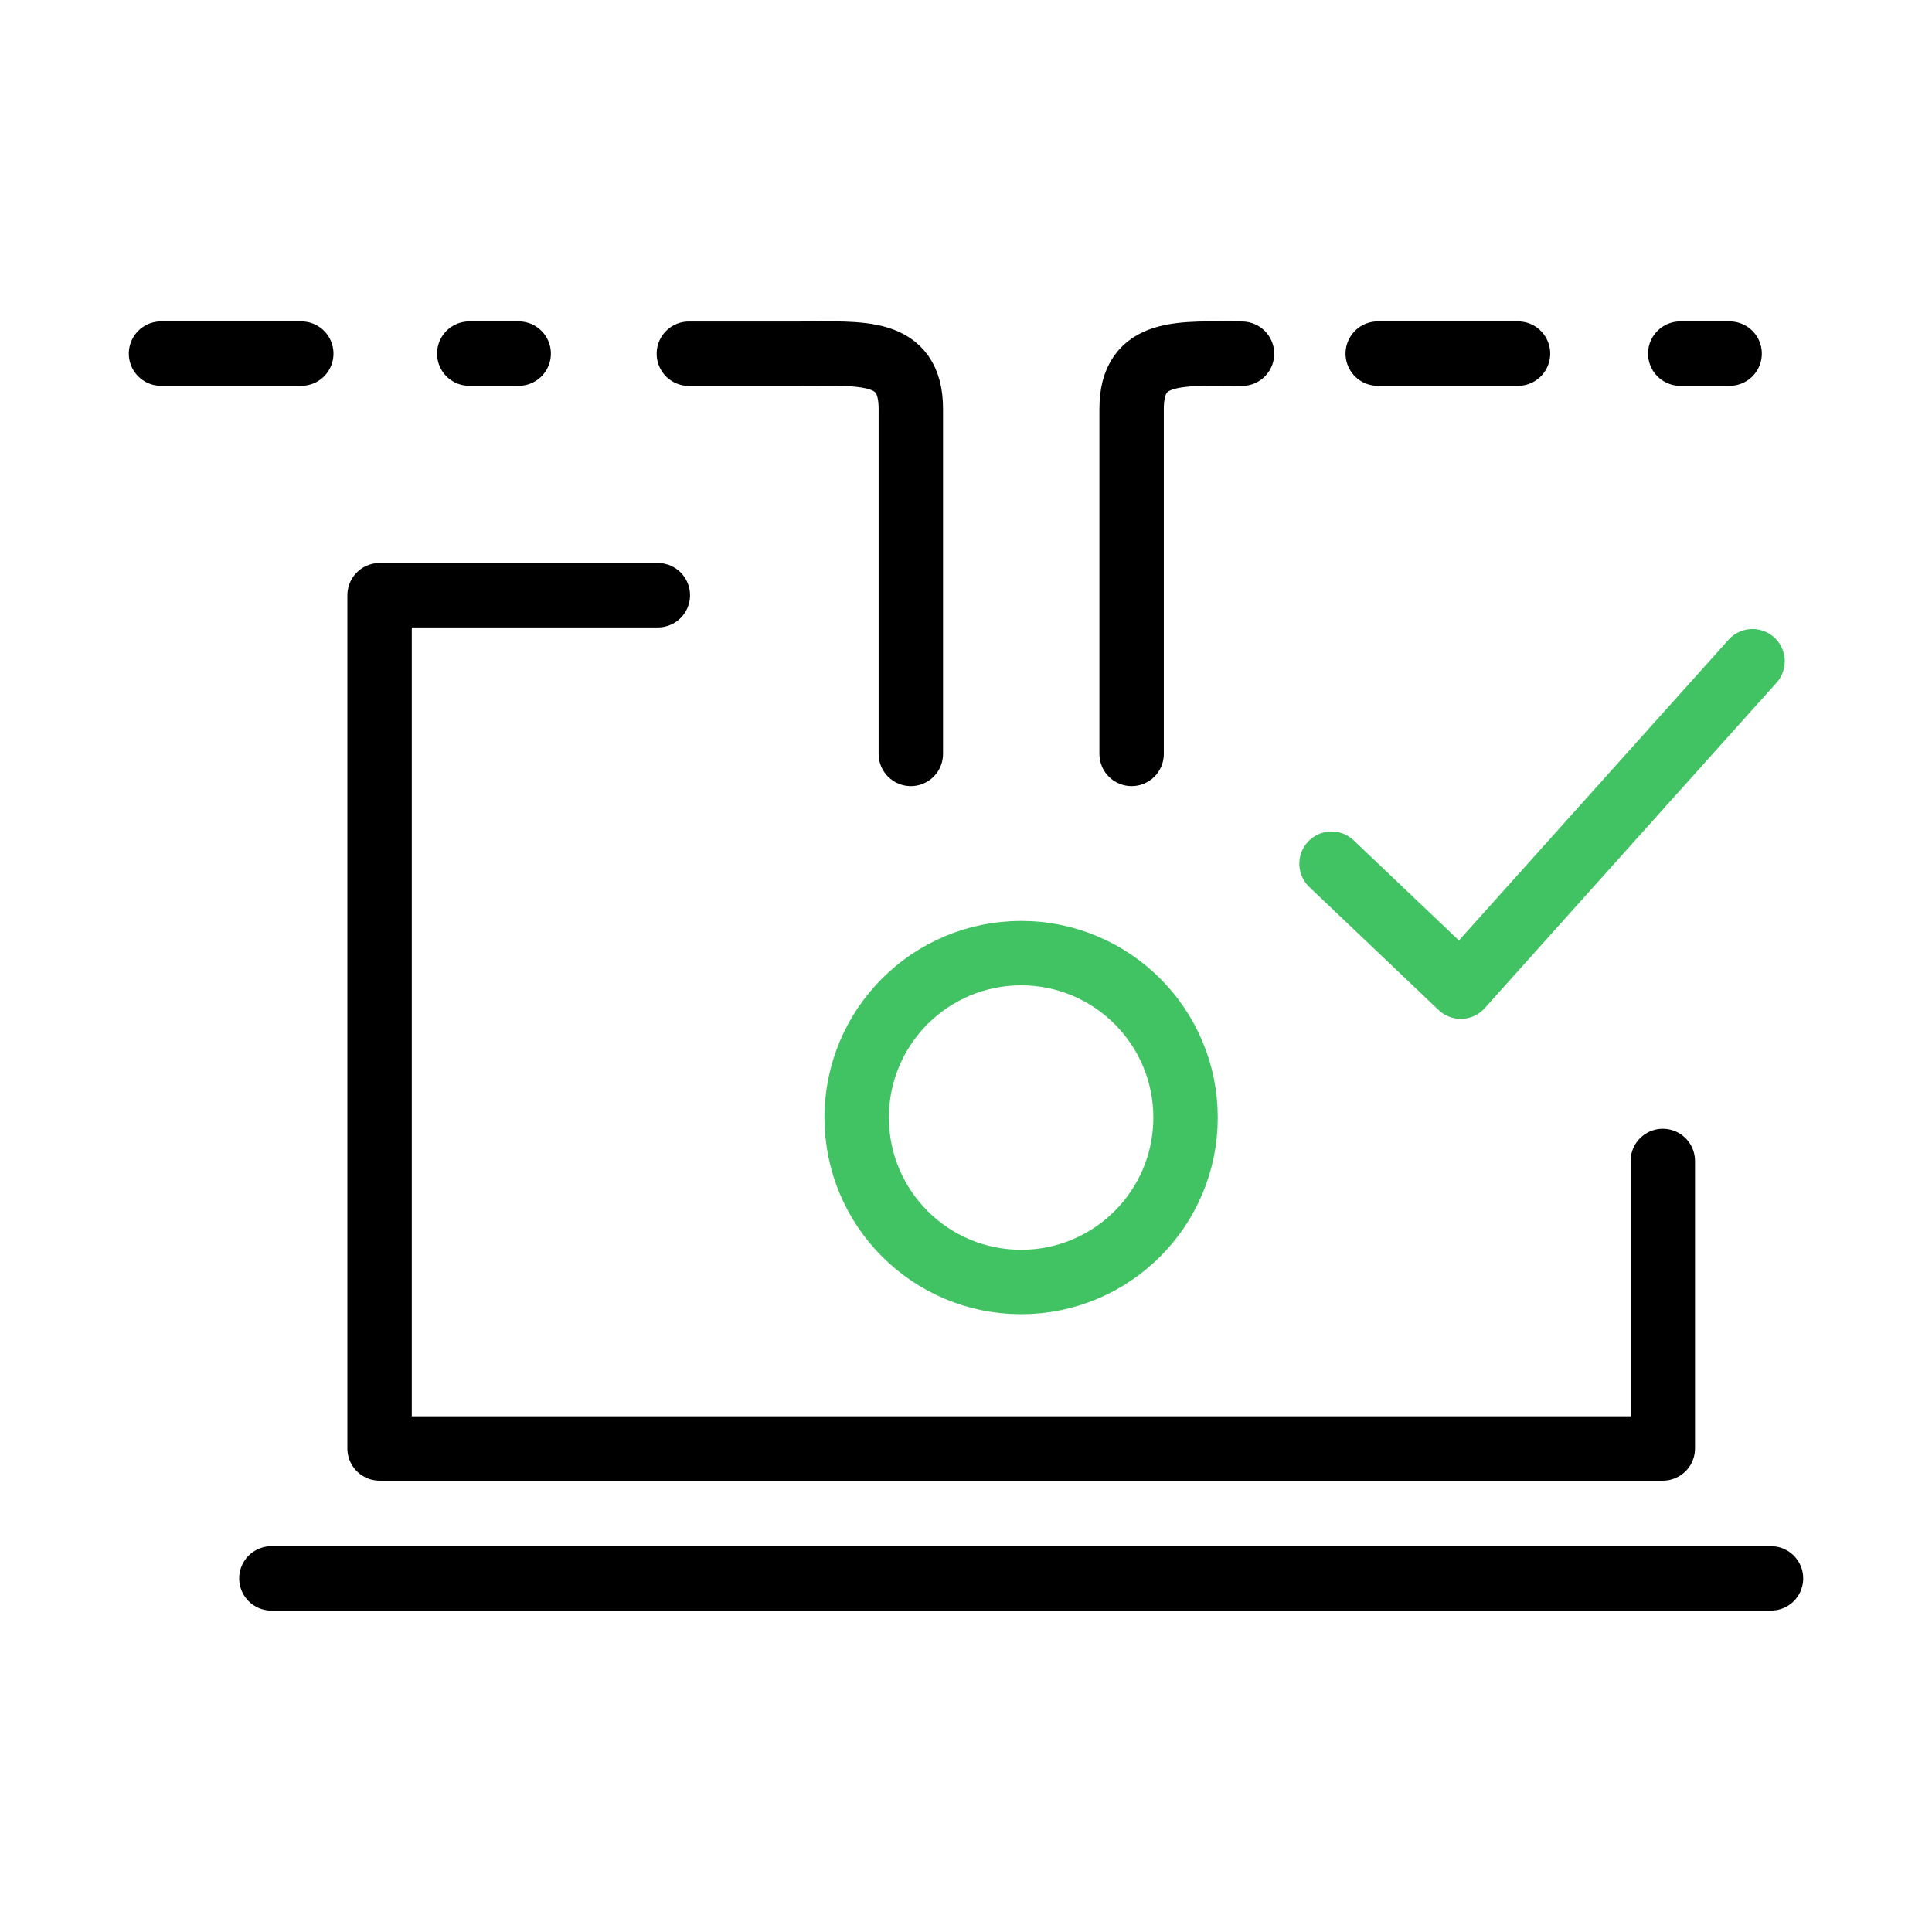
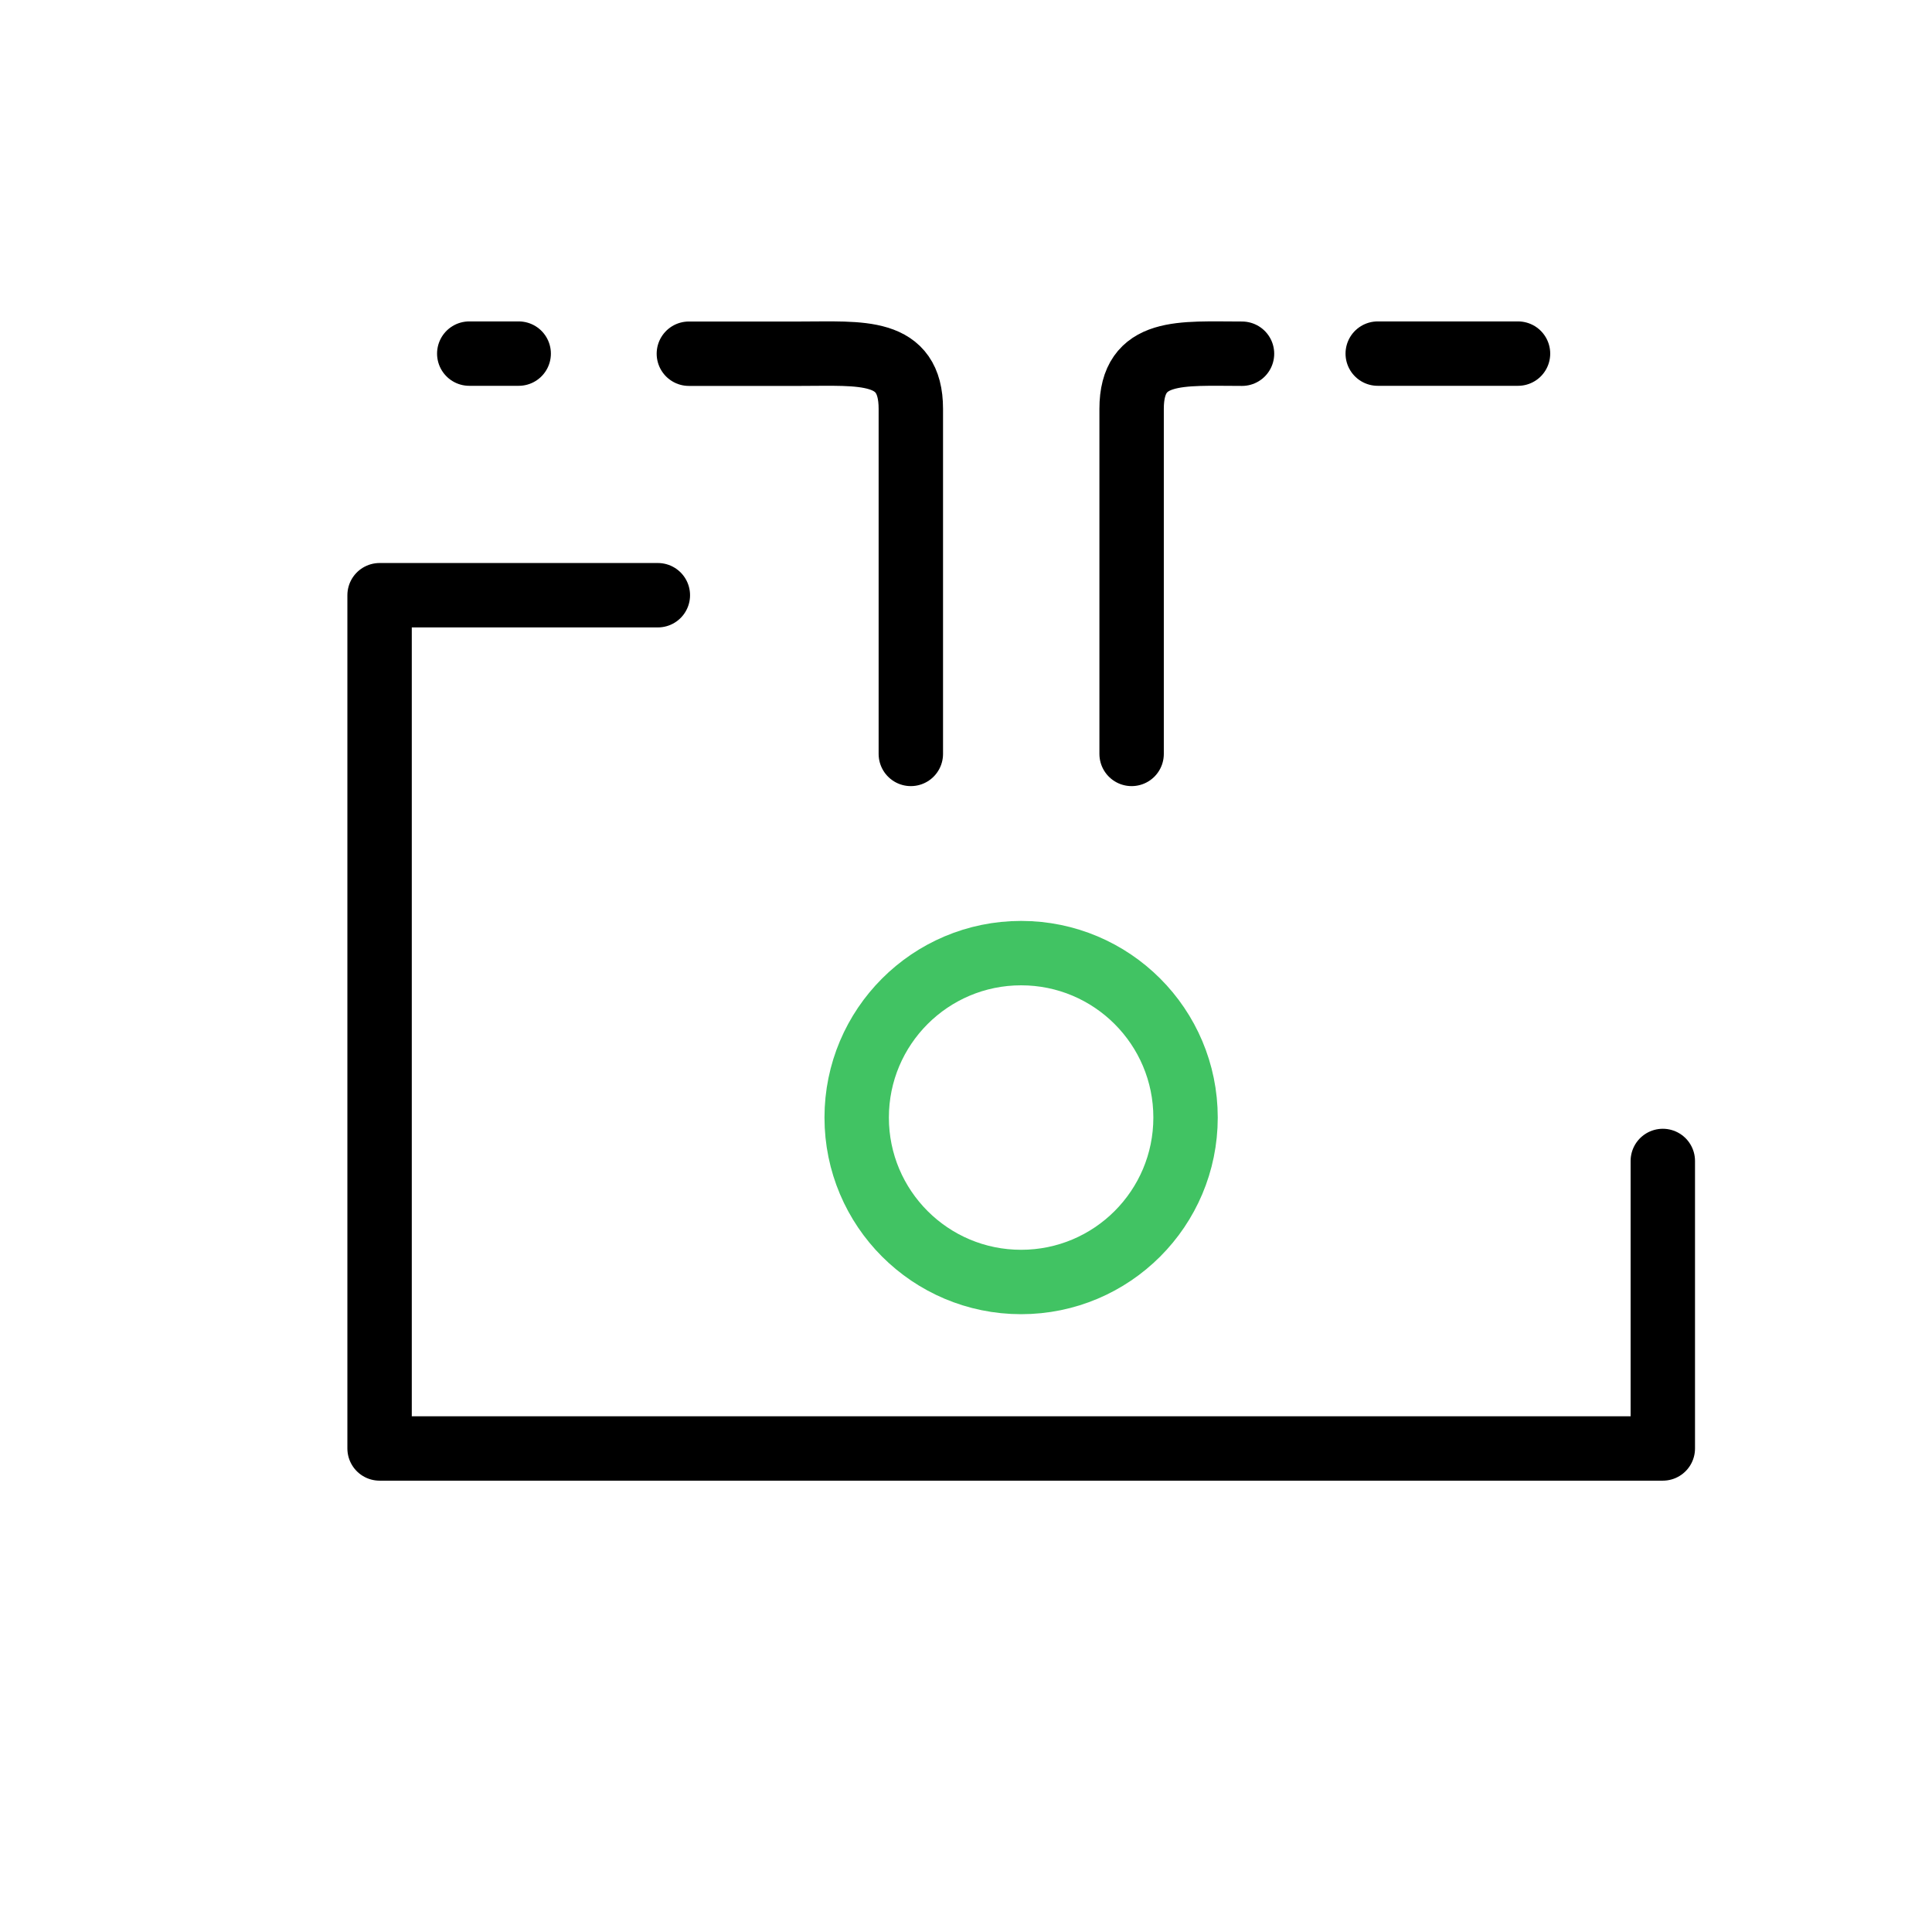
<svg xmlns="http://www.w3.org/2000/svg" version="1.1" id="Layer_1" x="0px" y="0px" width="36px" height="36px" viewBox="0 0 36 36" enable-background="new 0 0 36 36" xml:space="preserve">
  <g>
    <polyline fill="none" stroke="#000000" stroke-width="1.2" stroke-linecap="round" stroke-linejoin="round" stroke-miterlimit="10" points="   30.984,21.633 30.984,26.99 7.073,26.99 7.073,11.091 12.258,11.091  " />
-     <line fill="none" stroke="#000000" stroke-width="1.2" stroke-linecap="round" stroke-linejoin="round" stroke-miterlimit="10" x1="5.057" y1="29.411" x2="33" y2="29.411" />
    <circle fill="none" stroke="#41C363" stroke-width="1.2" stroke-linecap="round" stroke-linejoin="round" stroke-miterlimit="10" cx="19.027" cy="20.824" r="3.064" />
-     <polyline fill="none" stroke="#41C363" stroke-width="1.2" stroke-linecap="round" stroke-linejoin="round" stroke-miterlimit="10" points="   32.656,12.321 27.219,18.385 24.811,16.094  " />
    <path fill="none" stroke="#000000" stroke-width="1.2" stroke-linecap="round" stroke-linejoin="round" stroke-miterlimit="10" d="   M12.836,6.591h2.078c1.137,0,2.058-0.107,2.058,1.028v6.429" />
    <path fill="none" stroke="#000000" stroke-width="1.2" stroke-linecap="round" stroke-linejoin="round" stroke-miterlimit="10" d="   M23.143,6.591c-1.136,0-2.057-0.107-2.057,1.028v6.429" />
    <line fill="none" stroke="#000000" stroke-width="1.2" stroke-linecap="round" stroke-linejoin="round" stroke-miterlimit="10" x1="25.672" y1="6.589" x2="28.286" y2="6.589" />
-     <line fill="none" stroke="#000000" stroke-width="1.2" stroke-linecap="round" stroke-linejoin="round" stroke-miterlimit="10" x1="3" y1="6.589" x2="5.614" y2="6.589" />
    <line fill="none" stroke="#000000" stroke-width="1.2" stroke-linecap="round" stroke-linejoin="round" stroke-miterlimit="10" x1="8.744" y1="6.589" x2="9.665" y2="6.589" />
-     <line fill="none" stroke="#000000" stroke-width="1.2" stroke-linecap="round" stroke-linejoin="round" stroke-miterlimit="10" x1="31.309" y1="6.589" x2="32.229" y2="6.589" />
  </g>
</svg>